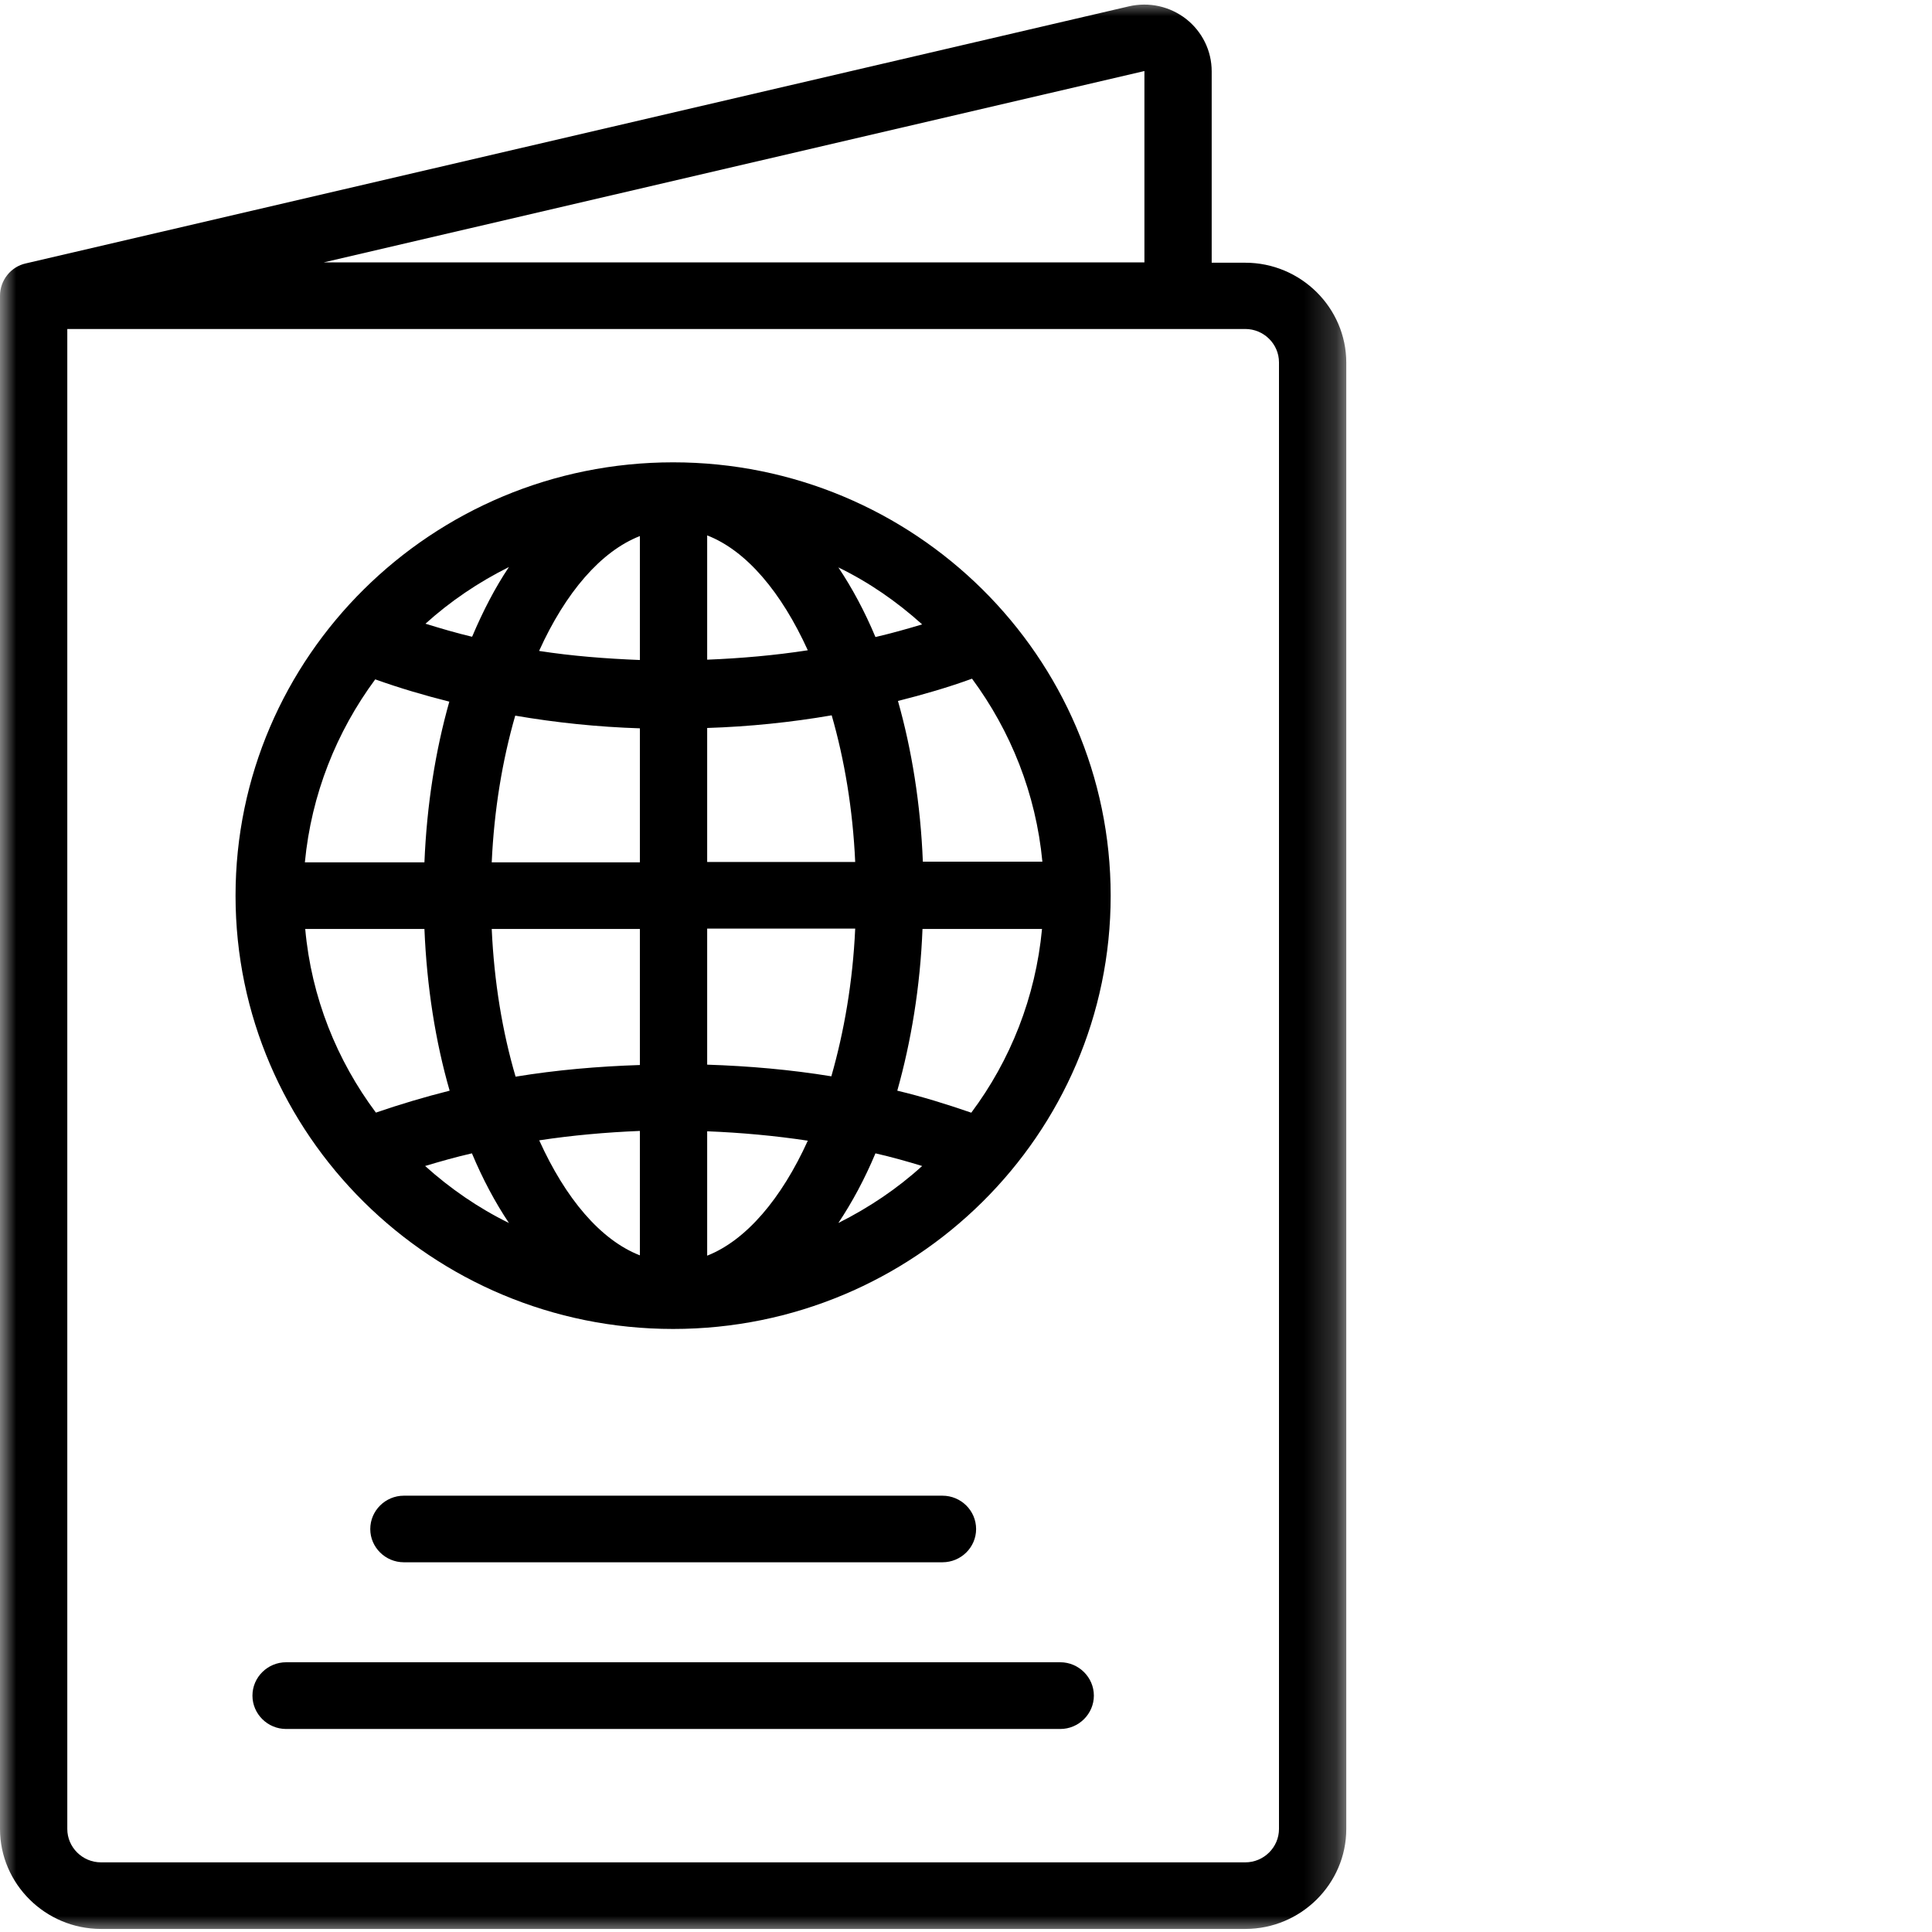
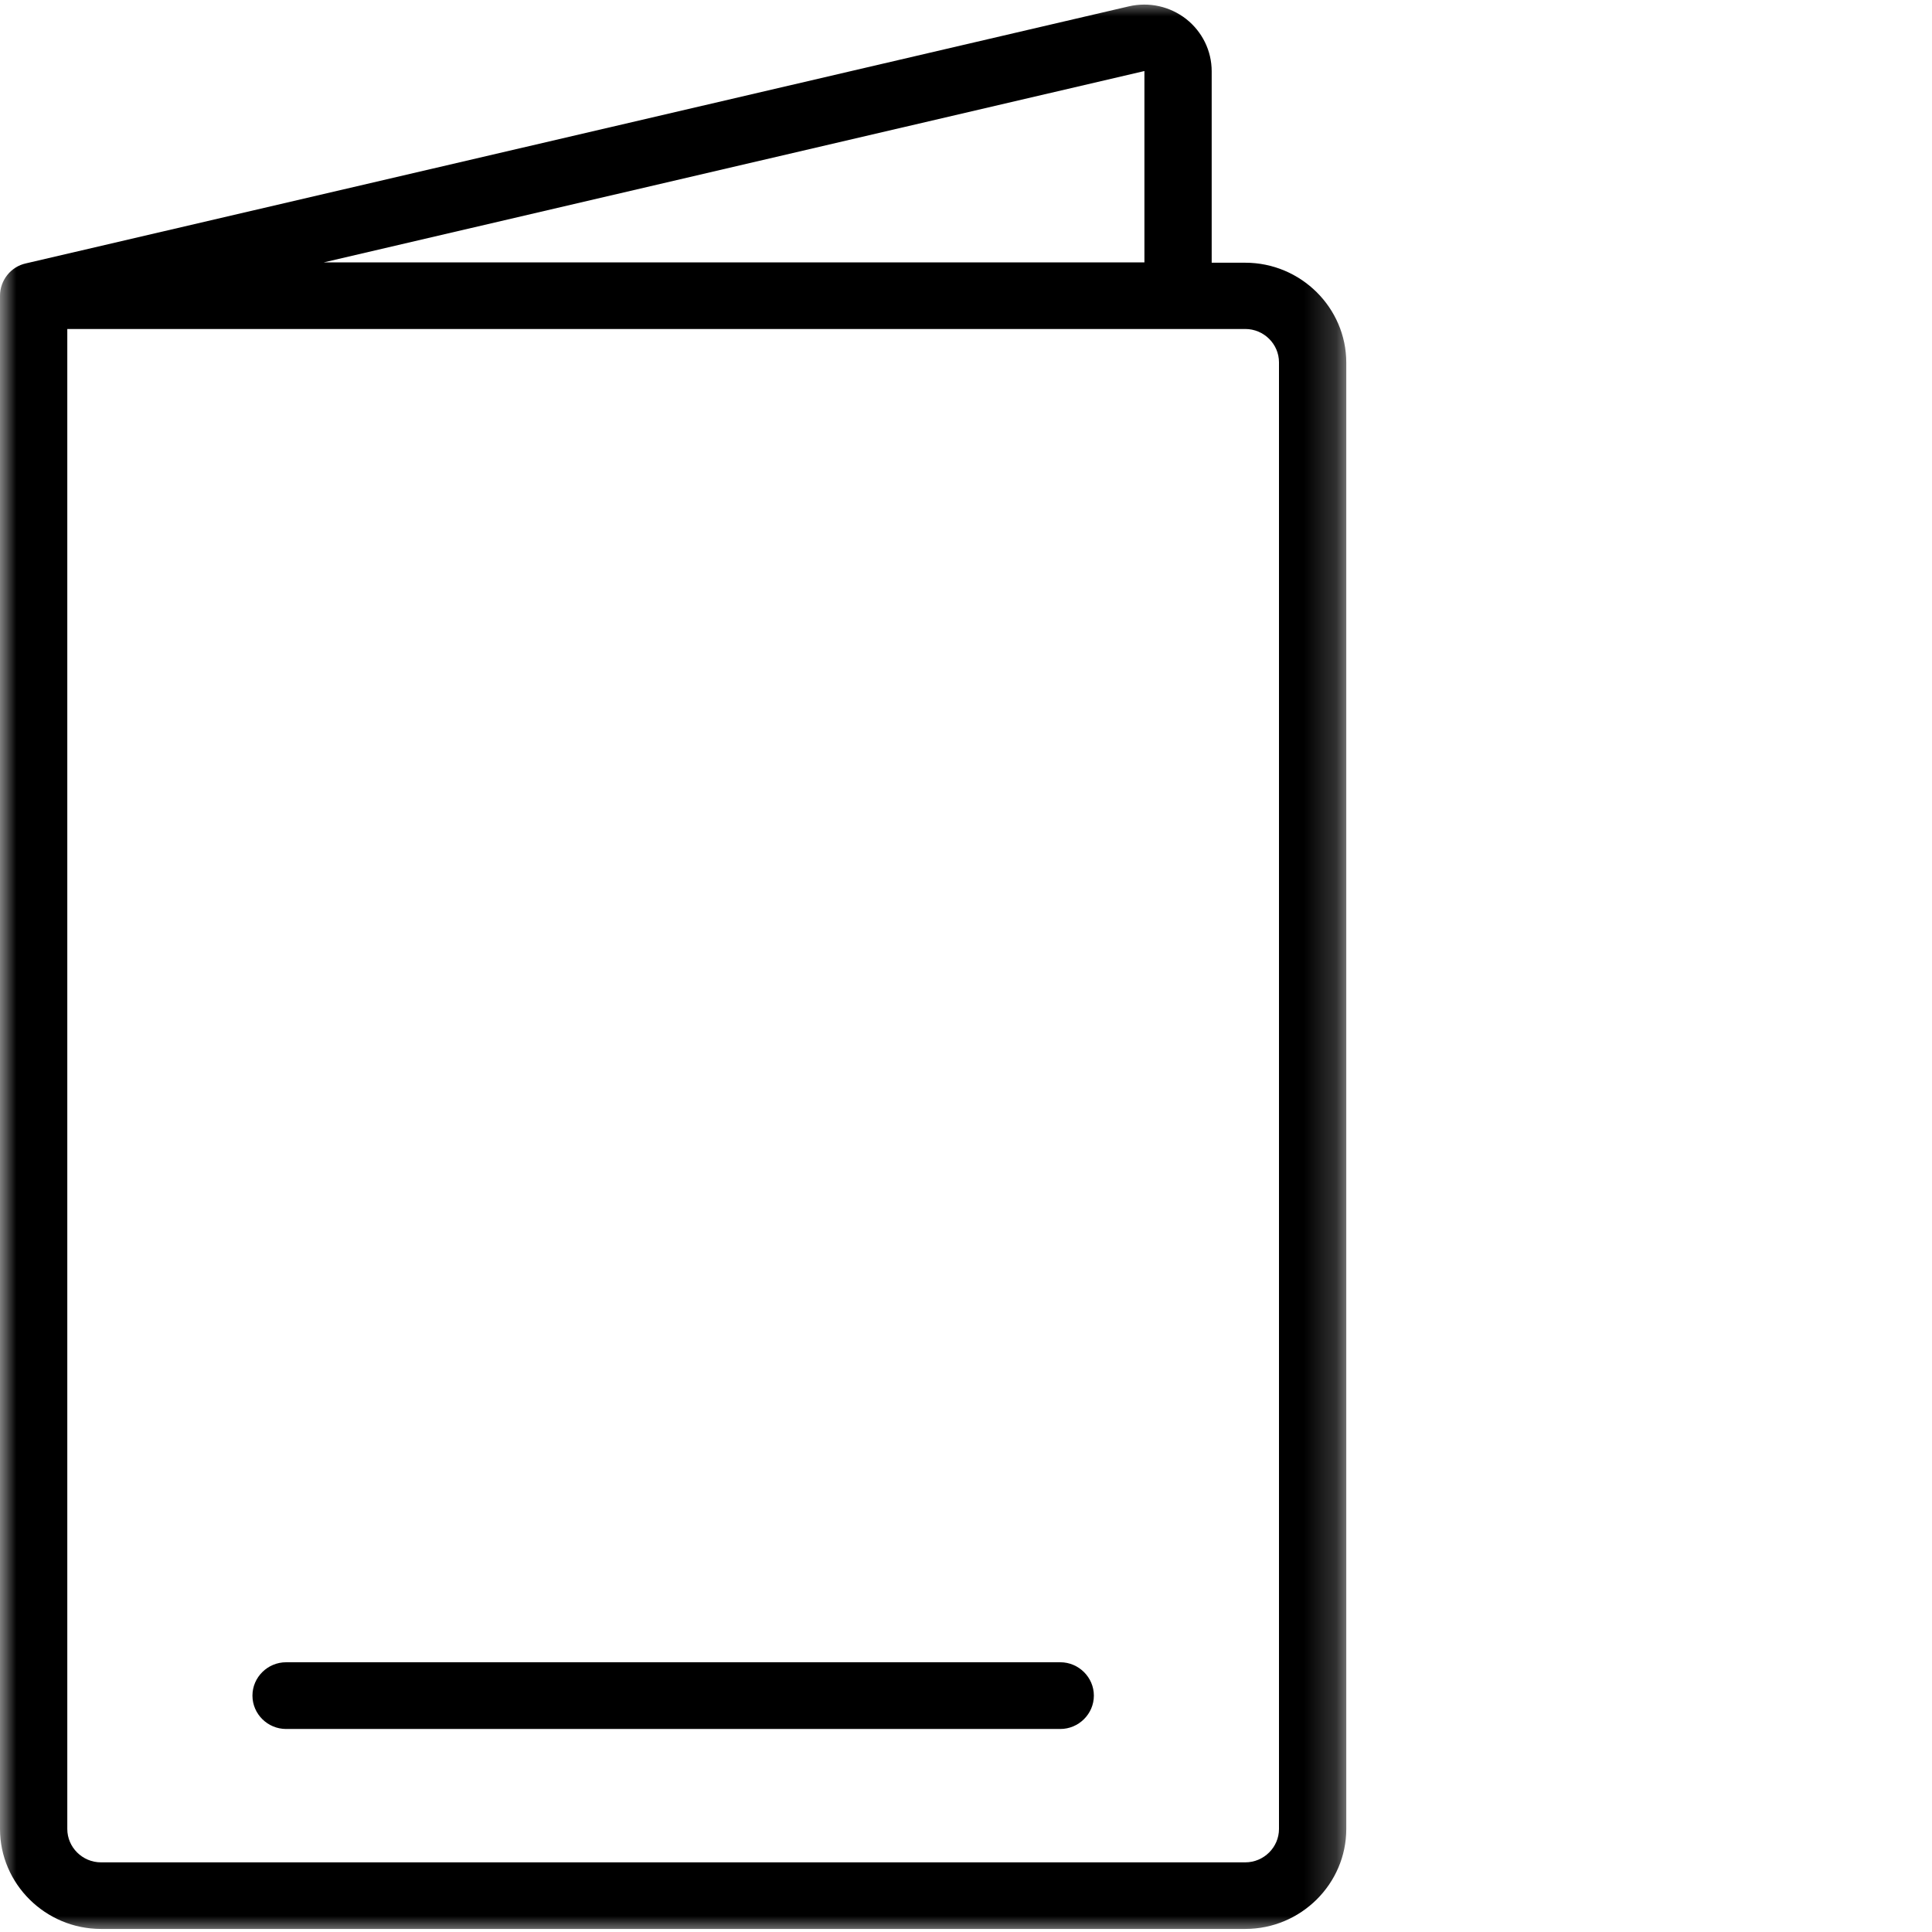
<svg xmlns="http://www.w3.org/2000/svg" width="60" height="60" viewBox="0 0 60 60" fill="none">
  <mask id="mask0_223_3452" style="mask-type:luminance" maskUnits="userSpaceOnUse" x="0" y="0" width="42" height="60">
    <path d="M0 0H41.81V60H0V0Z" fill="white" />
  </mask>
  <g mask="url(#mask0_223_3452)">
    <path d="M38.673 59.905H3.136C1.412 59.905 0 58.507 0 56.8V9.185C0 8.707 0.334 8.282 0.804 8.18L35.059 0.197C35.685 0.053 36.334 0.197 36.837 0.59C37.335 0.983 37.63 1.574 37.63 2.216V8.159H38.673C40.398 8.159 41.81 9.557 41.81 11.264V56.8C41.81 58.507 40.398 59.905 38.673 59.905ZM2.09 10.217V56.8C2.09 57.369 2.56 57.837 3.136 57.837H38.673C39.249 57.837 39.72 57.369 39.72 56.8V11.253C39.72 10.684 39.249 10.217 38.673 10.217H2.09ZM10.056 8.148H35.541V2.206L10.056 8.148Z" fill="black" />
  </g>
-   <path d="M20.904 14.358C13.409 14.358 7.315 20.392 7.315 27.817C7.315 35.238 13.409 41.272 20.904 41.272C28.4 41.272 34.493 35.238 34.493 27.817C34.493 20.392 28.4 14.358 20.904 14.358ZM30.156 34.553C29.415 34.297 28.649 34.058 27.866 33.872C28.294 32.351 28.579 30.651 28.649 28.849H32.361C32.161 30.974 31.378 32.931 30.166 34.553H30.156ZM9.468 28.849H13.181C13.255 30.651 13.525 32.351 13.964 33.872C13.181 34.069 12.419 34.297 11.674 34.553C10.462 32.931 9.669 30.974 9.479 28.849H9.468ZM11.653 21.098C12.398 21.365 13.17 21.593 13.954 21.79C13.525 23.304 13.255 24.989 13.181 26.781H9.468C9.669 24.67 10.452 22.724 11.653 21.098ZM19.872 22.619V26.781H15.271C15.345 25.144 15.604 23.602 16.001 22.225C17.269 22.443 18.565 22.577 19.872 22.619ZM16.746 20.206C17.561 18.408 18.657 17.122 19.872 16.648V20.497C18.815 20.455 17.768 20.374 16.746 20.216V20.206ZM19.872 28.849V33.075C18.576 33.117 17.28 33.229 16.012 33.437C15.604 32.049 15.345 30.497 15.271 28.849H19.872ZM19.872 35.133V38.986C18.646 38.508 17.561 37.216 16.746 35.414C17.768 35.259 18.815 35.165 19.872 35.122V35.133ZM21.962 35.133C23.015 35.175 24.062 35.27 25.087 35.425C24.269 37.226 23.173 38.519 21.962 38.996V35.133ZM21.962 33.064V28.839H26.559C26.485 30.486 26.215 32.039 25.818 33.426C24.554 33.219 23.258 33.106 21.962 33.064ZM21.962 26.77V22.608C23.268 22.566 24.564 22.433 25.829 22.215C26.226 23.592 26.485 25.134 26.559 26.77H21.962ZM21.962 20.476V16.627C23.184 17.101 24.269 18.397 25.087 20.195C24.062 20.353 23.015 20.445 21.962 20.487V20.476ZM26.036 17.621C26.988 18.084 27.855 18.685 28.638 19.391C28.161 19.535 27.68 19.669 27.188 19.784C26.854 18.987 26.464 18.26 26.036 17.621ZM14.656 19.774C14.164 19.658 13.683 19.514 13.213 19.37C13.985 18.674 14.853 18.084 15.805 17.61C15.376 18.25 15 18.977 14.667 19.763L14.656 19.774ZM14.656 35.818C14.99 36.615 15.376 37.339 15.805 37.981C14.853 37.514 13.985 36.914 13.202 36.211C13.683 36.067 14.164 35.93 14.656 35.818ZM27.188 35.818C27.68 35.93 28.168 36.067 28.638 36.211C27.866 36.914 26.988 37.504 26.036 37.981C26.464 37.339 26.854 36.615 27.188 35.818ZM28.66 26.76C28.589 24.968 28.315 23.283 27.887 21.769C28.67 21.572 29.446 21.347 30.187 21.077C31.389 22.703 32.172 24.649 32.372 26.76H28.66Z" fill="black" />
-   <path d="M29.268 48.518H12.542C11.97 48.518 11.499 48.055 11.499 47.486C11.499 46.913 11.97 46.45 12.542 46.45H29.268C29.844 46.45 30.314 46.913 30.314 47.486C30.314 48.055 29.844 48.518 29.268 48.518Z" fill="black" />
  <path d="M32.928 53.695H8.886C8.31 53.695 7.84 53.228 7.84 52.659C7.84 52.09 8.31 51.623 8.886 51.623H32.928C33.5 51.623 33.971 52.09 33.971 52.659C33.971 53.228 33.5 53.695 32.928 53.695Z" fill="black" />
</svg>